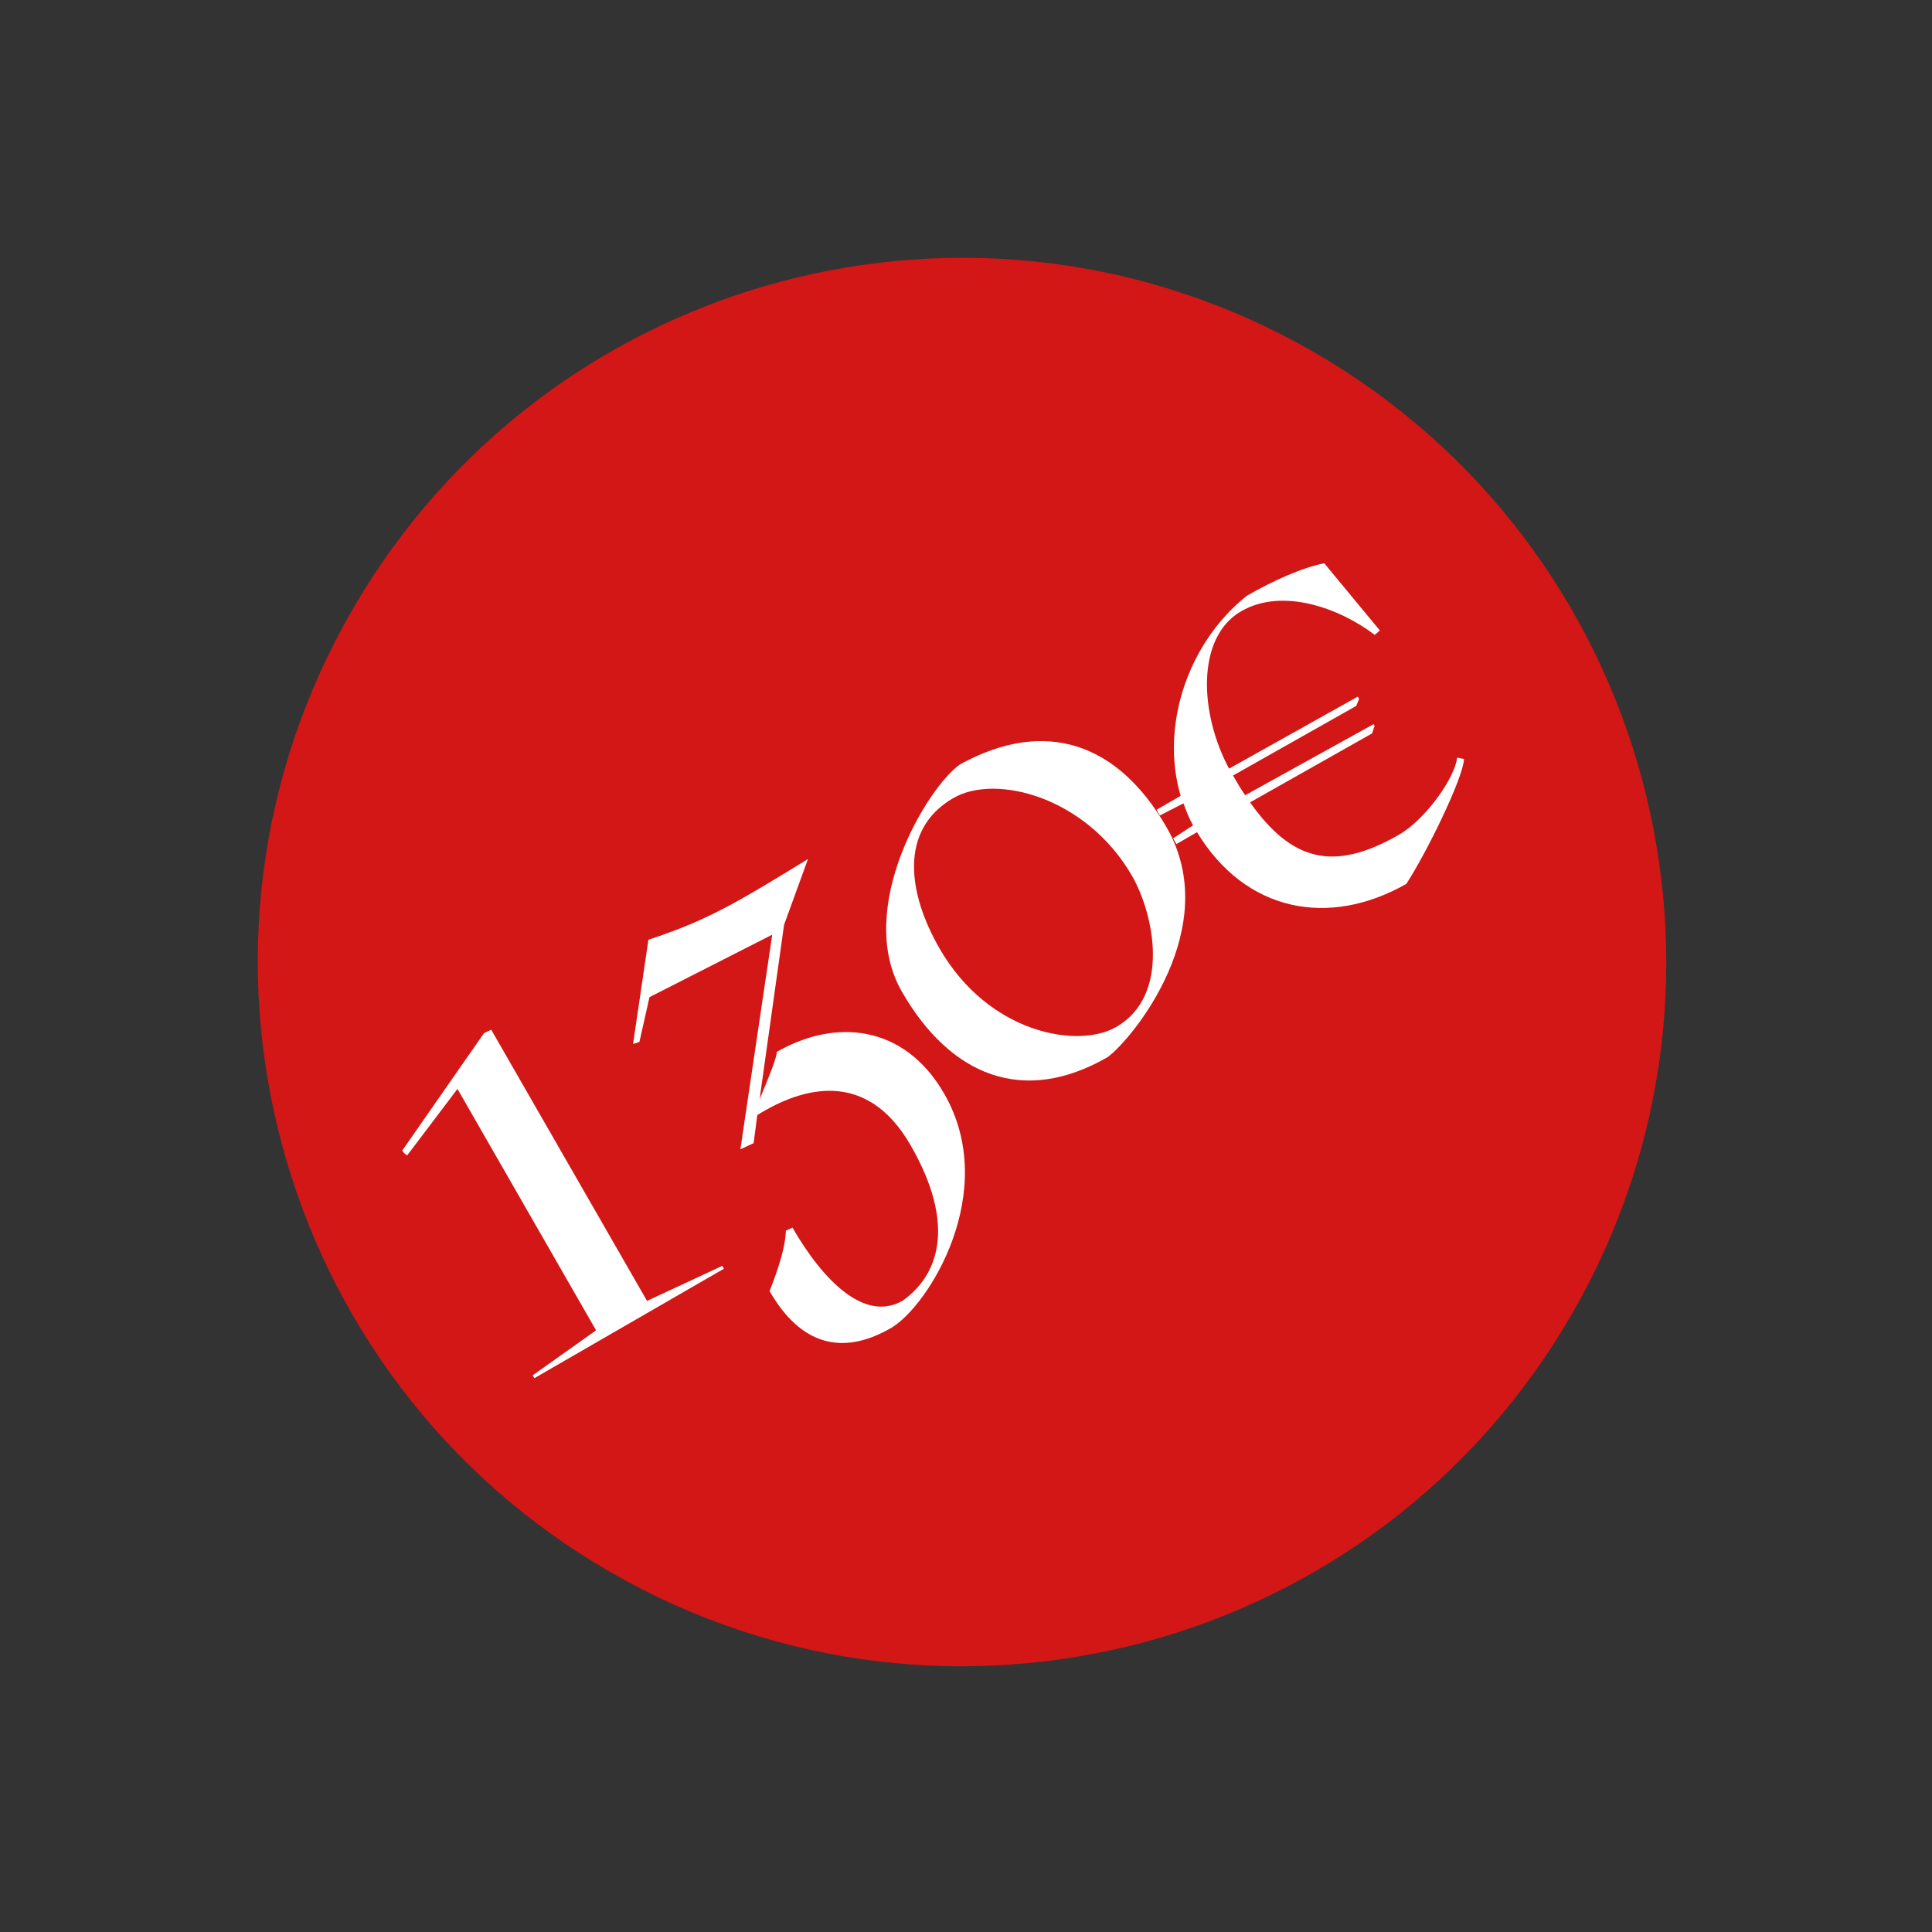
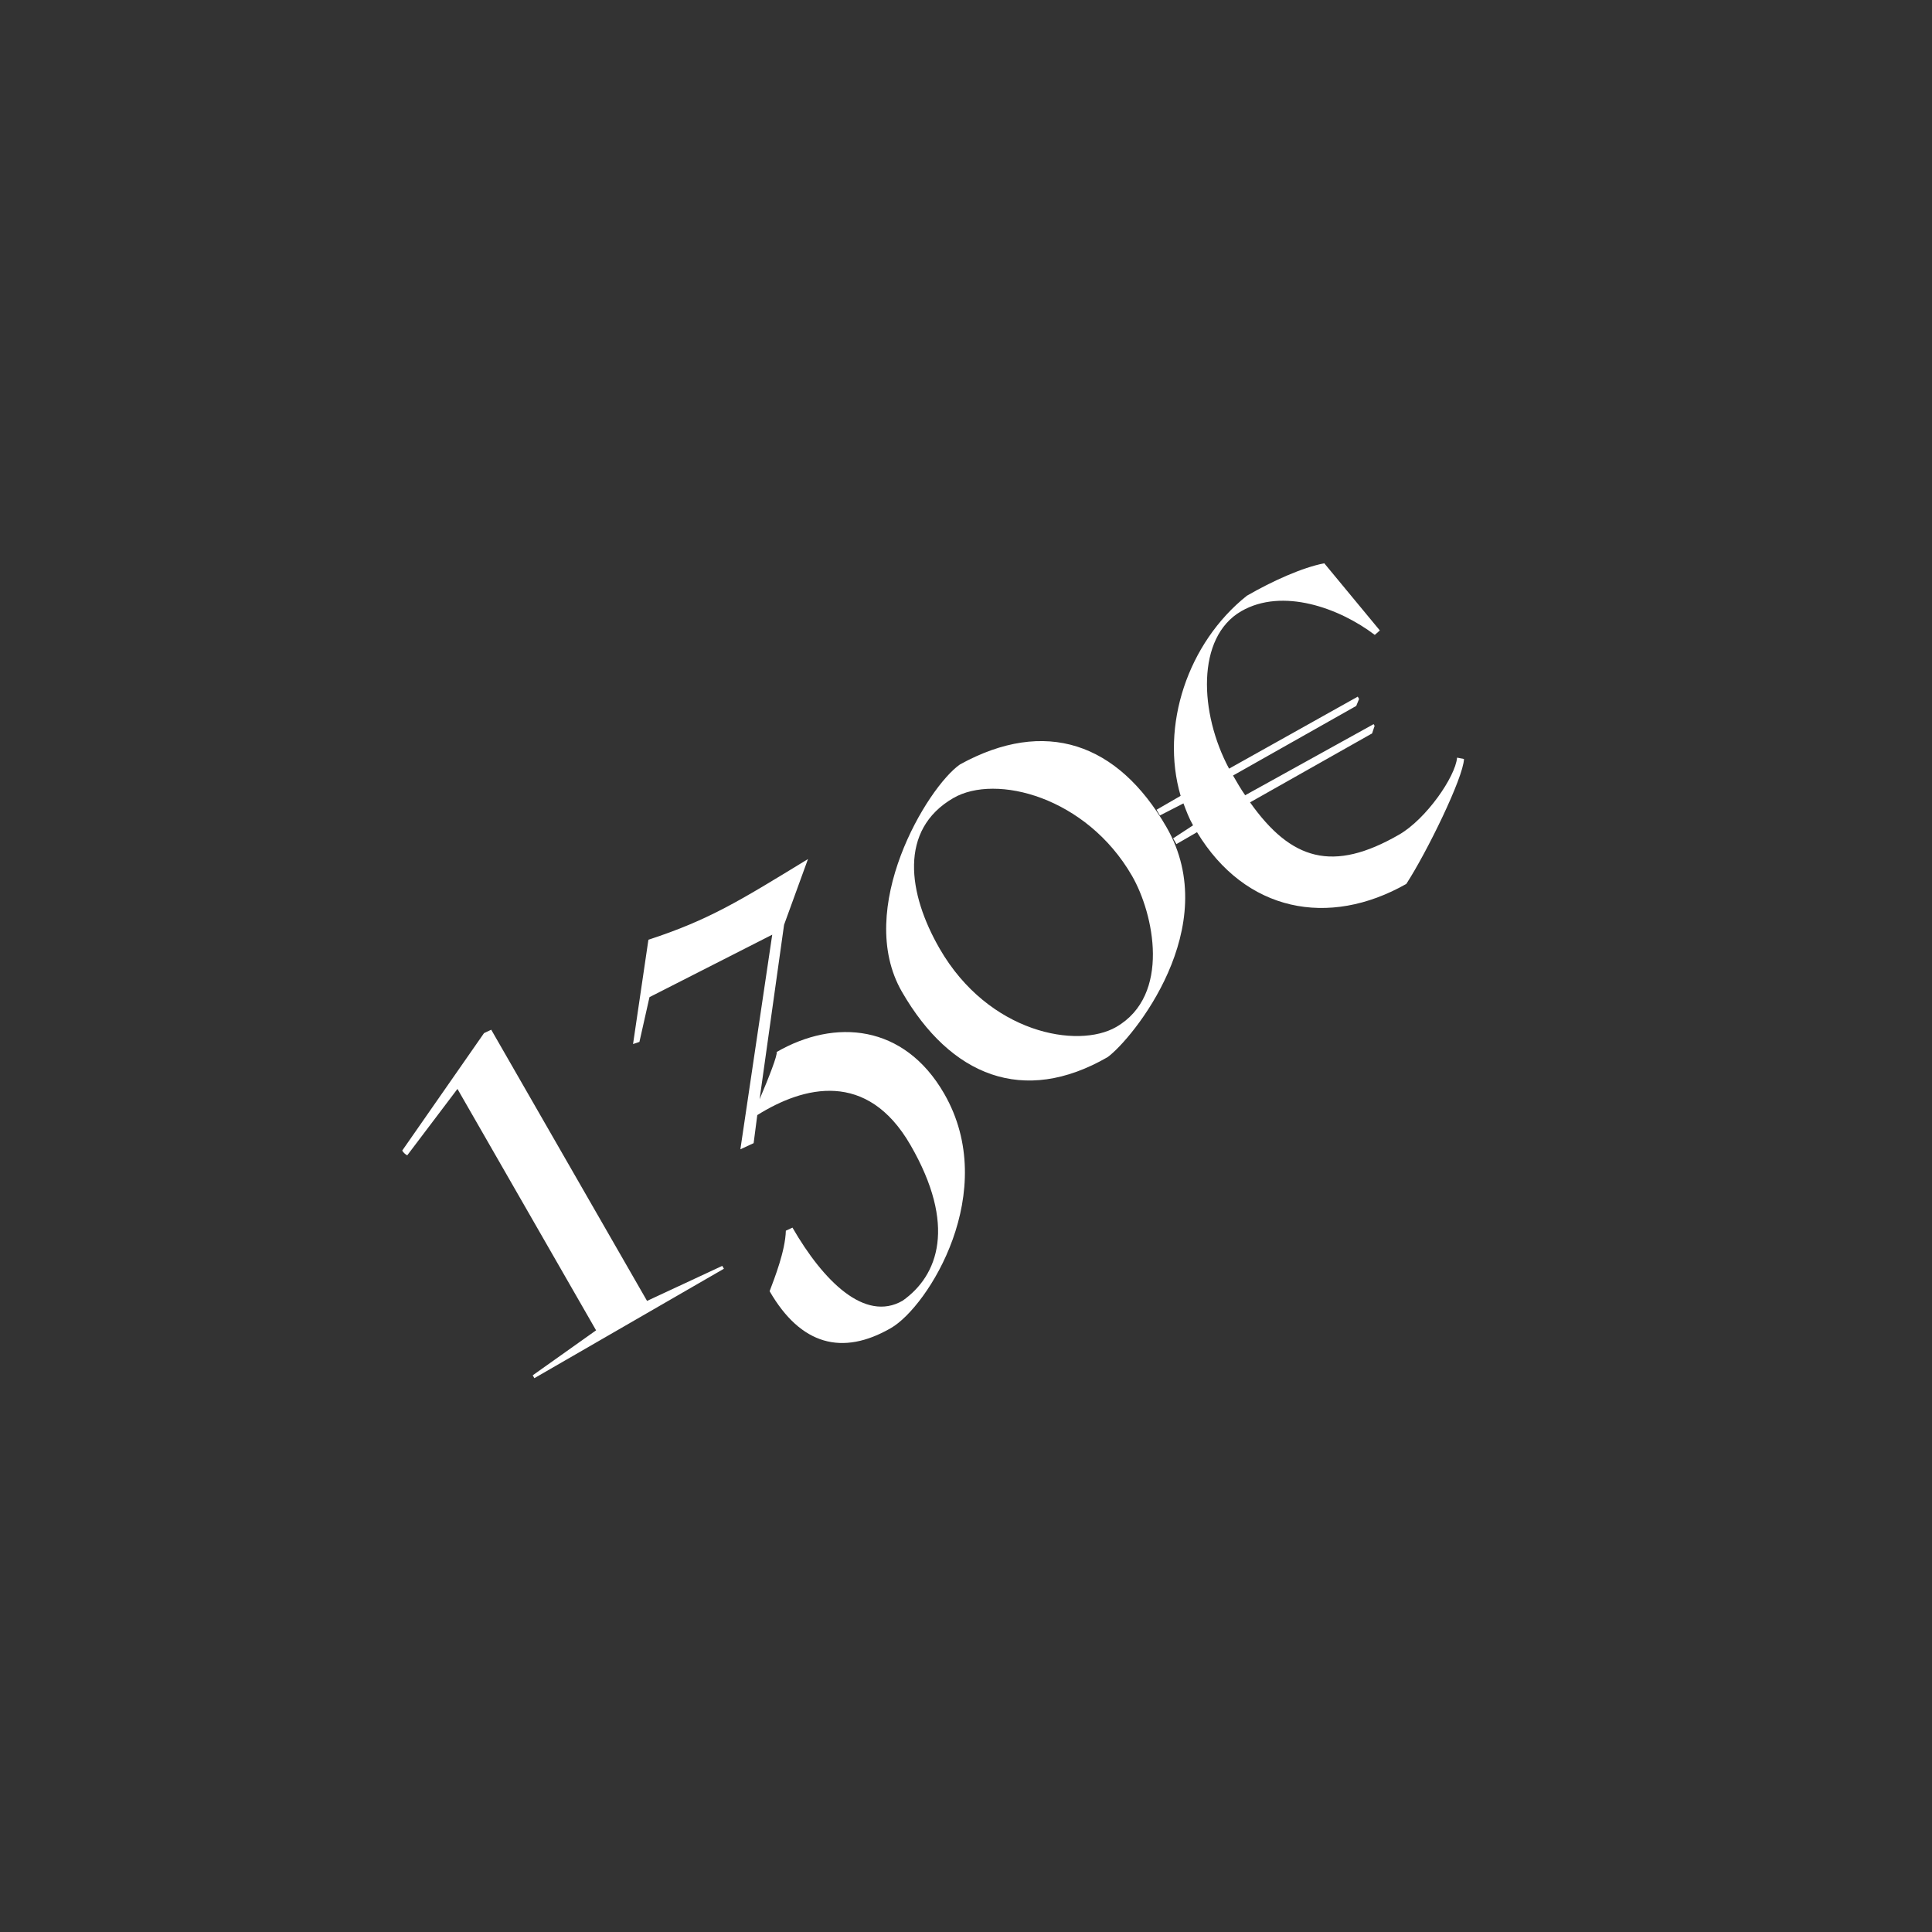
<svg xmlns="http://www.w3.org/2000/svg" width="187" height="187" viewBox="0 0 187 187" fill="none">
  <rect x="0" y="0" width="187" height="187" fill="#333333" stroke="none" />
-   <path d="M127.193 34.093C159.791 52.913 170.96 94.596 152.139 127.194C133.319 159.791 91.637 170.96 59.039 152.14C26.441 133.319 15.272 91.637 34.093 59.039C52.913 26.442 94.596 15.273 127.193 34.093Z" fill="#D31616" />
  <path d="M51.722 133.395L51.562 133.118L57.695 128.764L44.278 105.398L39.417 111.826C39.21 111.723 39.027 111.534 38.931 111.367L46.85 99.996L47.547 99.668L62.628 125.916L69.908 122.526L70.068 122.803L51.722 133.395ZM75.168 101.826C80.822 98.562 87.508 99.136 91.38 105.842C96.852 115.32 89.837 126.465 86.234 128.545C81.523 131.265 77.501 130.187 74.493 124.977C74.987 123.658 76.008 121.073 76.063 119.12L76.704 118.823C79.68 123.978 83.707 128.009 87.365 125.897C90.832 123.452 92.604 118.586 88.124 110.826C83.932 103.566 77.802 105.109 73.298 107.931L72.945 110.648L71.662 111.241L74.745 90.469L62.864 96.515L61.891 100.846L61.273 101.055L62.76 90.959C68.665 89.027 71.594 87.188 78.205 83.15L75.891 89.511L73.522 106.398C74.401 104.338 75.296 102.048 75.168 101.826ZM112.897 80.044C118.497 89.743 109.599 100.571 107.209 102.32C99.062 107.024 92.007 104.15 87.303 96.002C82.663 87.966 89.756 76.185 92.921 73.988C101.165 69.451 108.193 71.896 112.897 80.044ZM108.038 99.403C113.359 96.331 111.68 88.432 109.568 84.774C105.152 77.125 96.386 74.87 92.285 77.238C86.964 80.31 87.88 86.506 90.952 91.826C95.688 100.03 104.324 101.547 108.038 99.403ZM141.033 73.332L141.701 73.464C141.637 75.275 138.113 82.482 136.118 85.555C128.604 89.82 120.54 88.268 115.861 80.549L113.866 81.701L113.546 81.147L115.477 79.884C115.093 79.219 114.82 78.49 114.547 77.761L112.266 78.93L111.946 78.376L114.274 77.032C112.291 70.269 114.962 62.224 120.681 57.665C123.175 56.225 126.051 54.934 128.177 54.52L133.556 61.022L133.066 61.452C129.641 58.848 124.131 56.856 120.14 59.16C115.762 61.688 116.088 69.038 118.962 74.399L131.418 67.429L131.546 67.651L131.271 68.327L119.346 75.064C119.73 75.729 120.114 76.394 120.521 76.972L132.954 70.09L133.05 70.256L132.807 70.987L120.993 77.661C124.971 83.271 129.001 84.492 135.43 80.779C138.035 79.275 140.859 75.207 141.033 73.332Z" fill="white" />
</svg>